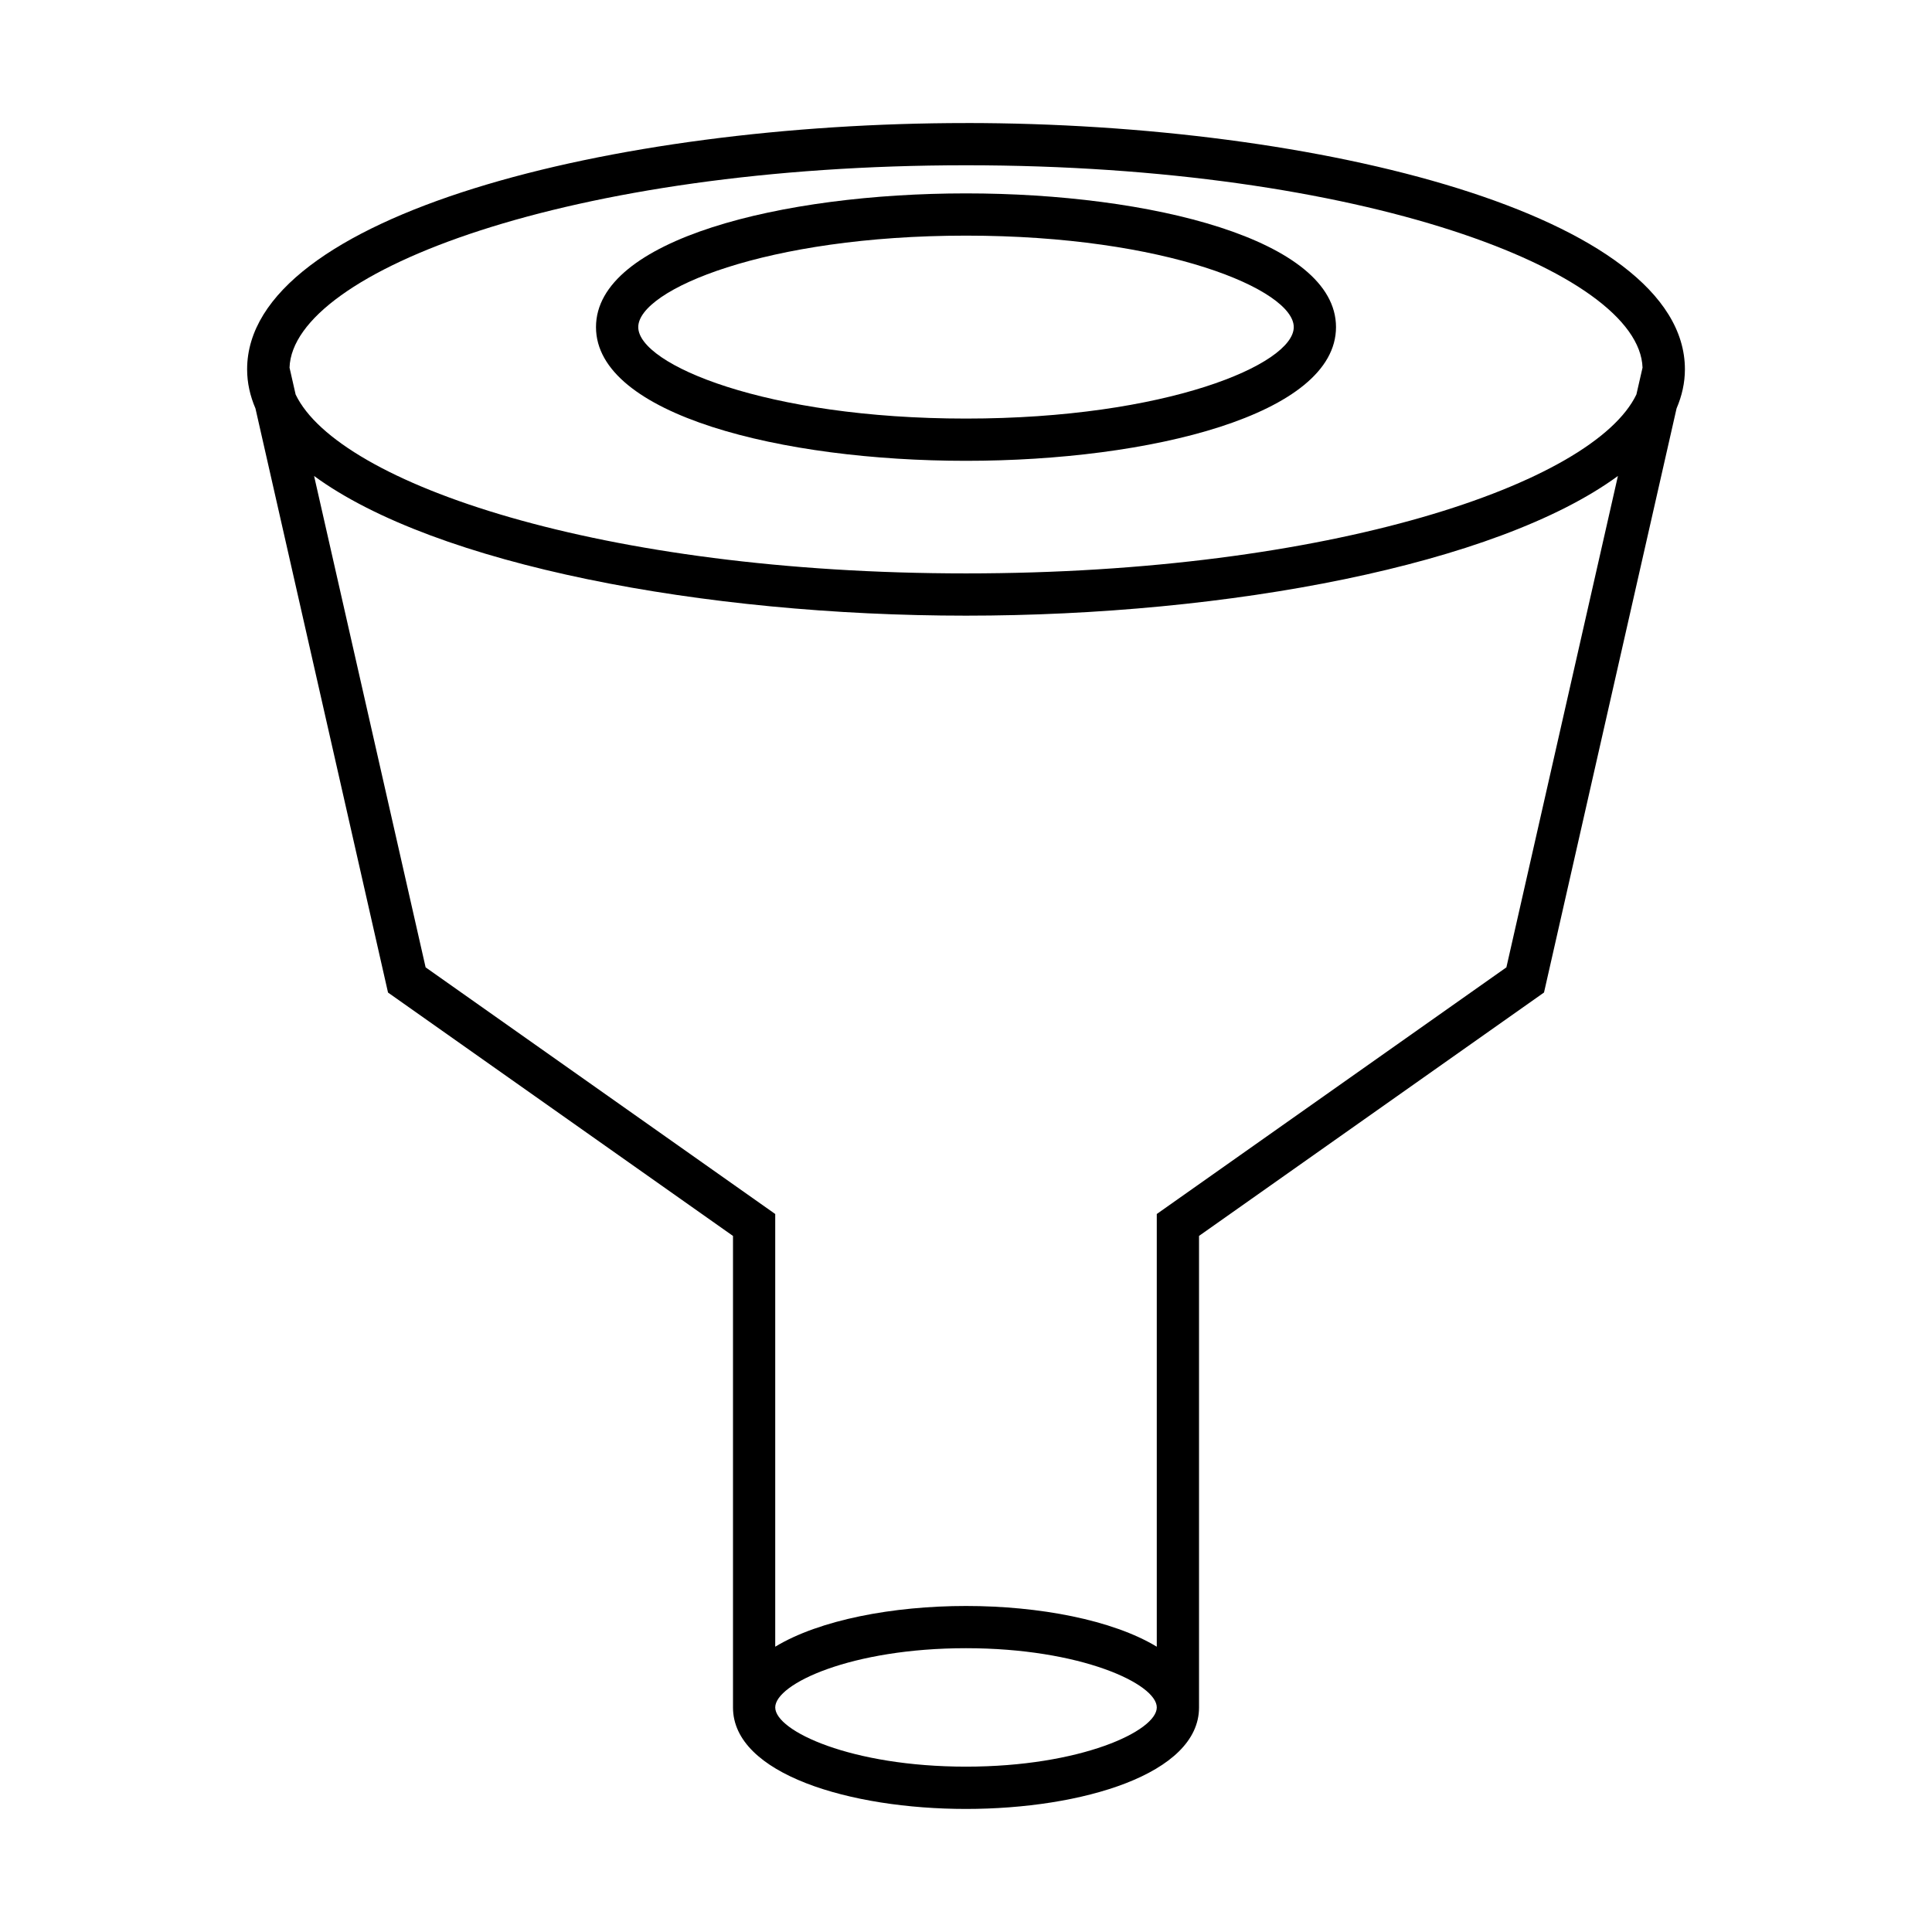
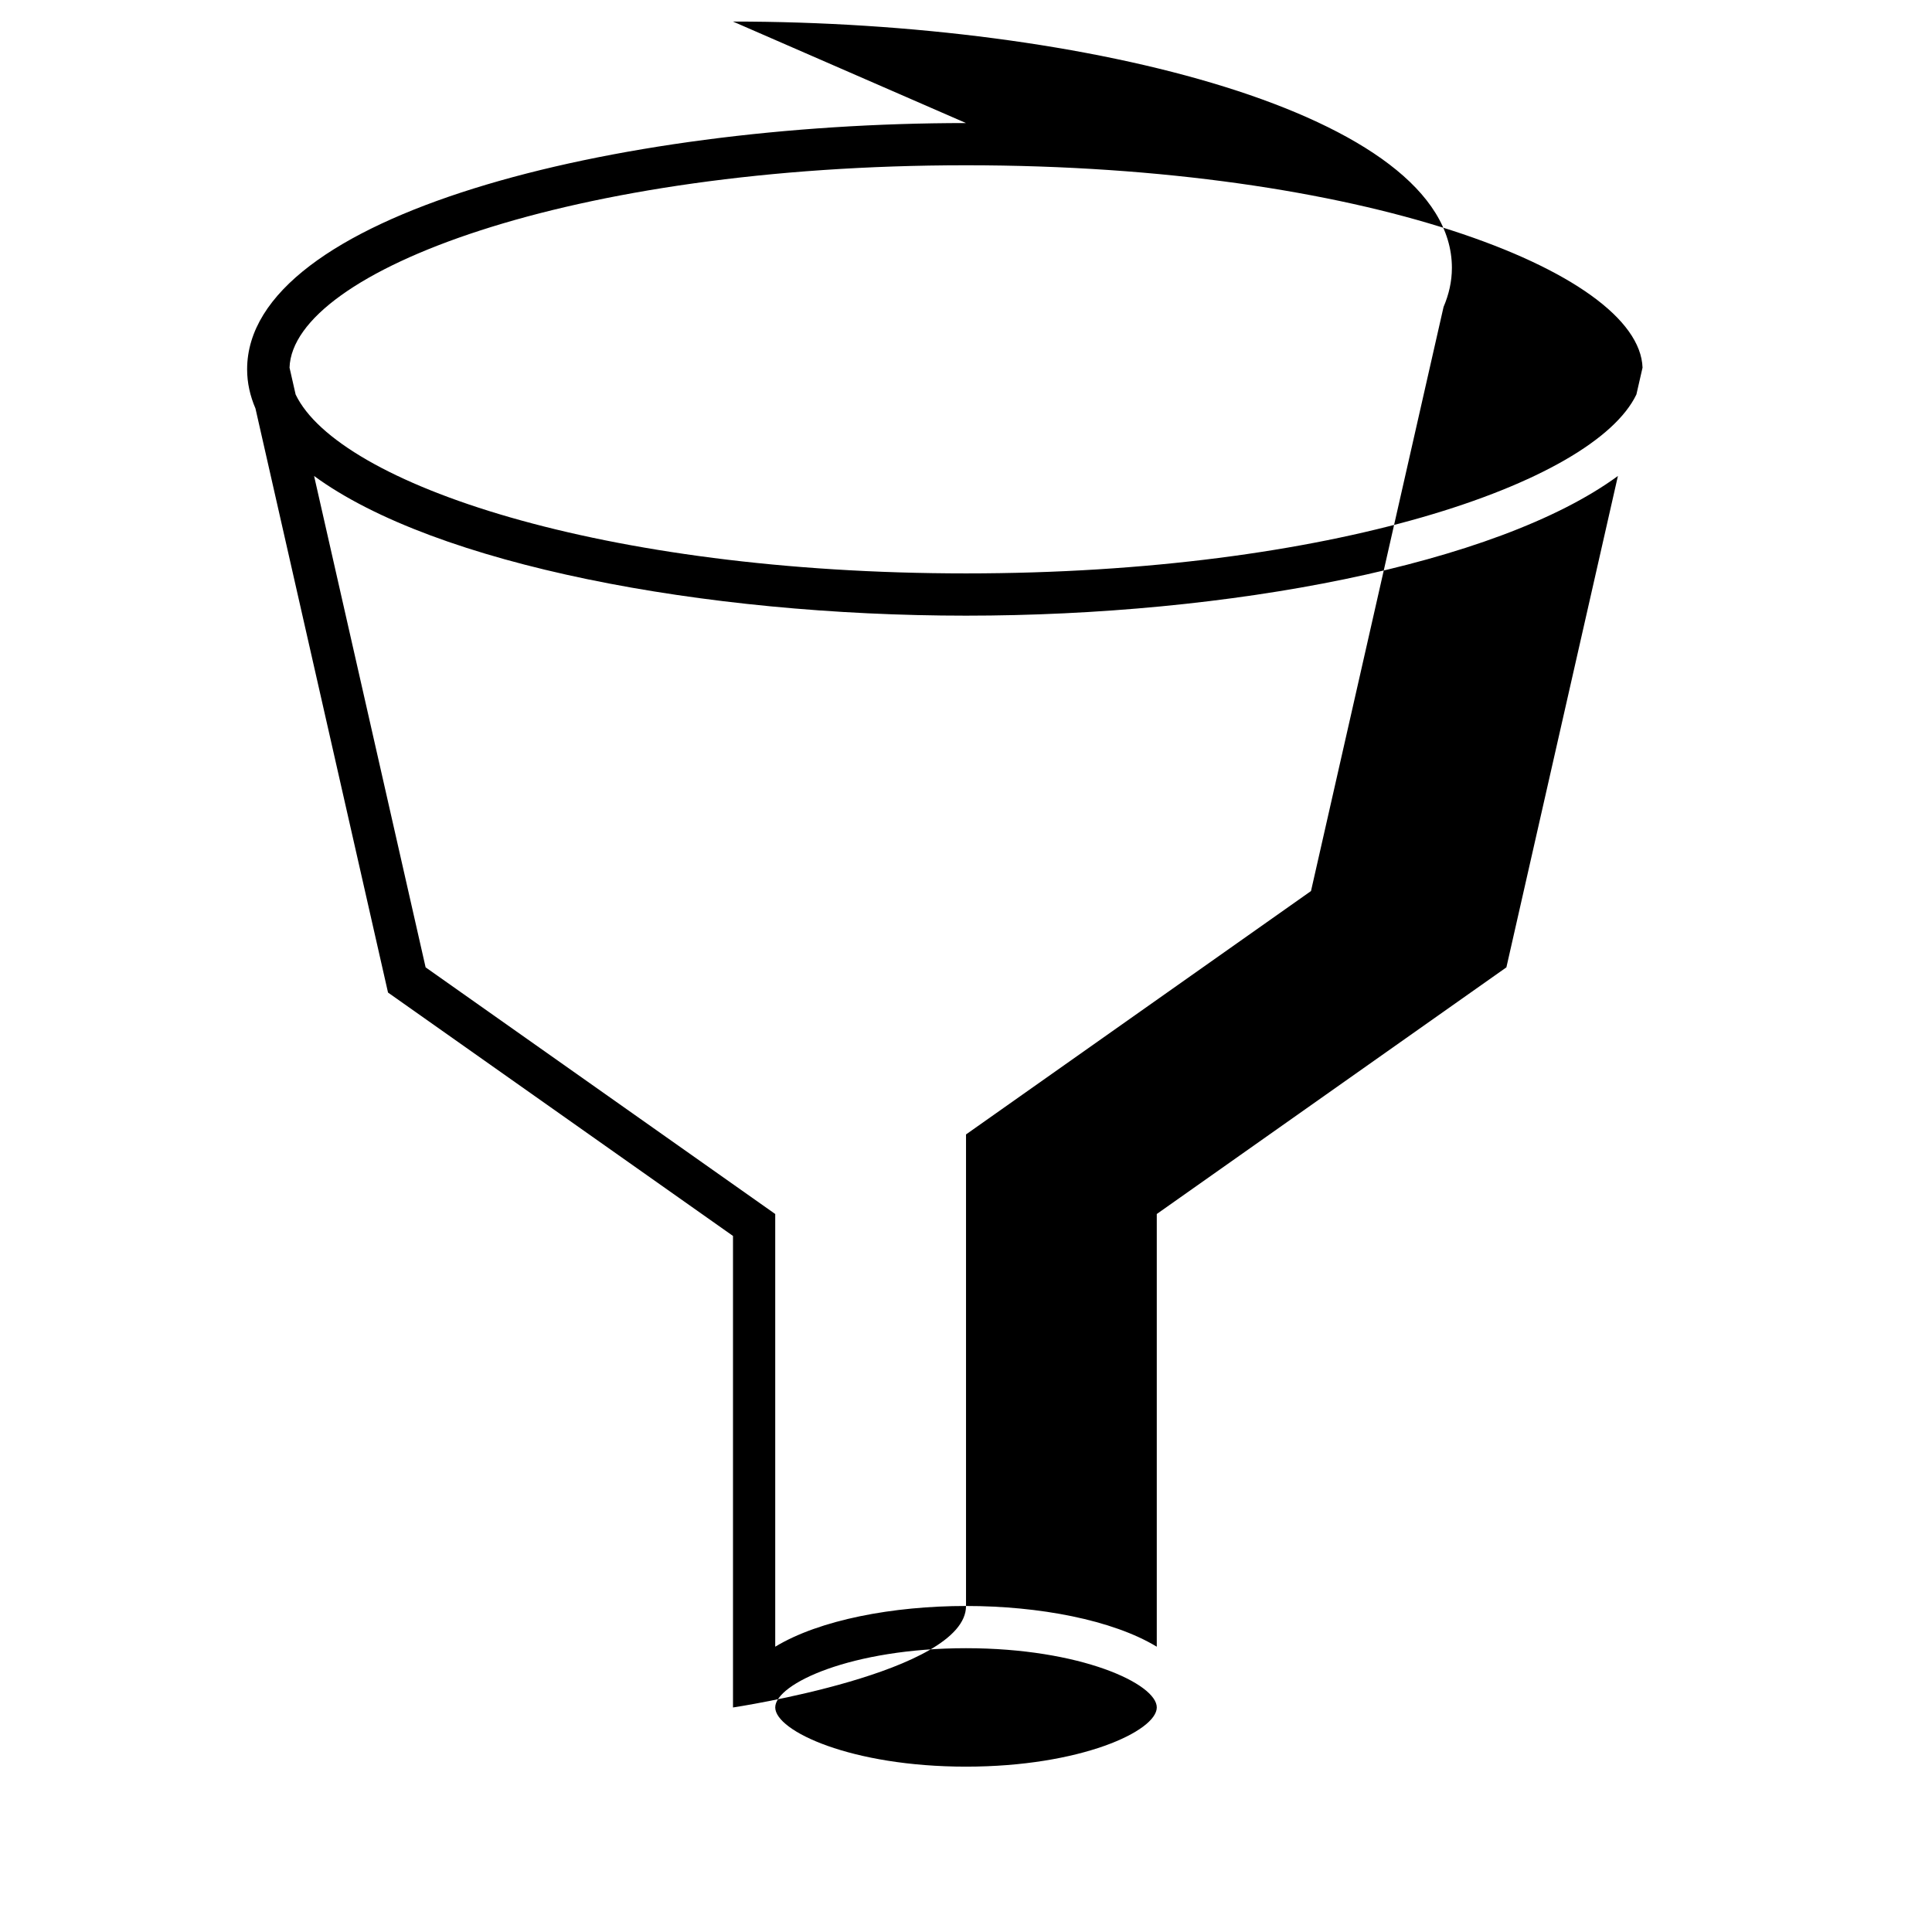
<svg xmlns="http://www.w3.org/2000/svg" fill="#000000" width="800px" height="800px" version="1.1" viewBox="144 144 512 512">
  <g>
-     <path d="m400 195.25c-48.727 0-98.055 12.172-98.055 35.438 0 23.262 49.324 35.434 98.055 35.434 48.727 0 98.055-12.172 98.055-35.434 0.004-23.266-49.328-35.438-98.055-35.438zm0 59.676c-53.02 0-86.855-14.355-86.855-24.238 0-9.883 33.836-24.242 86.855-24.242 53.023 0 86.859 14.359 86.859 24.242 0 9.883-33.836 24.238-86.859 24.238z" />
-     <path d="m400 176.61c-93.648 0-190.51 24.418-190.51 65.273 0 3.586 0.785 7.035 2.211 10.363l35.129 154.79 91.422 64.5v124.96c0 17.656 31.062 26.891 61.75 26.891s61.754-9.234 61.754-26.891v-124.97l91.422-64.5 35.129-154.79c1.422-3.328 2.211-6.777 2.211-10.363 0-40.855-96.867-65.27-190.52-65.27zm0 435.57c-30.391 0-50.555-9.445-50.555-15.695s20.164-15.695 50.555-15.695c30.395 0 50.559 9.445 50.559 15.695s-20.164 15.695-50.559 15.695zm143.21-211.82-92.652 65.363v114.67c-11.773-7.121-31.234-10.793-50.559-10.793-19.324 0-38.785 3.668-50.555 10.793v-114.67l-92.652-65.367-29.555-130.22c32.184 23.59 103.34 37.02 172.76 37.02 69.426 0 140.58-13.43 172.77-37.02zm34.453-151.82c-11.32 23.621-81.102 47.418-177.66 47.418s-166.34-23.797-177.66-47.418l-1.613-7.109c0.852-25.461 74.215-53.633 179.28-53.633 105.06 0 178.43 28.168 179.28 53.633z" />
+     <path d="m400 176.61c-93.648 0-190.51 24.418-190.51 65.273 0 3.586 0.785 7.035 2.211 10.363l35.129 154.79 91.422 64.5v124.96s61.754-9.234 61.754-26.891v-124.97l91.422-64.5 35.129-154.79c1.422-3.328 2.211-6.777 2.211-10.363 0-40.855-96.867-65.27-190.52-65.27zm0 435.57c-30.391 0-50.555-9.445-50.555-15.695s20.164-15.695 50.555-15.695c30.395 0 50.559 9.445 50.559 15.695s-20.164 15.695-50.559 15.695zm143.21-211.82-92.652 65.363v114.67c-11.773-7.121-31.234-10.793-50.559-10.793-19.324 0-38.785 3.668-50.555 10.793v-114.67l-92.652-65.367-29.555-130.22c32.184 23.59 103.34 37.02 172.76 37.02 69.426 0 140.58-13.43 172.77-37.02zm34.453-151.82c-11.32 23.621-81.102 47.418-177.66 47.418s-166.34-23.797-177.66-47.418l-1.613-7.109c0.852-25.461 74.215-53.633 179.28-53.633 105.06 0 178.43 28.168 179.28 53.633z" />
  </g>
</svg>